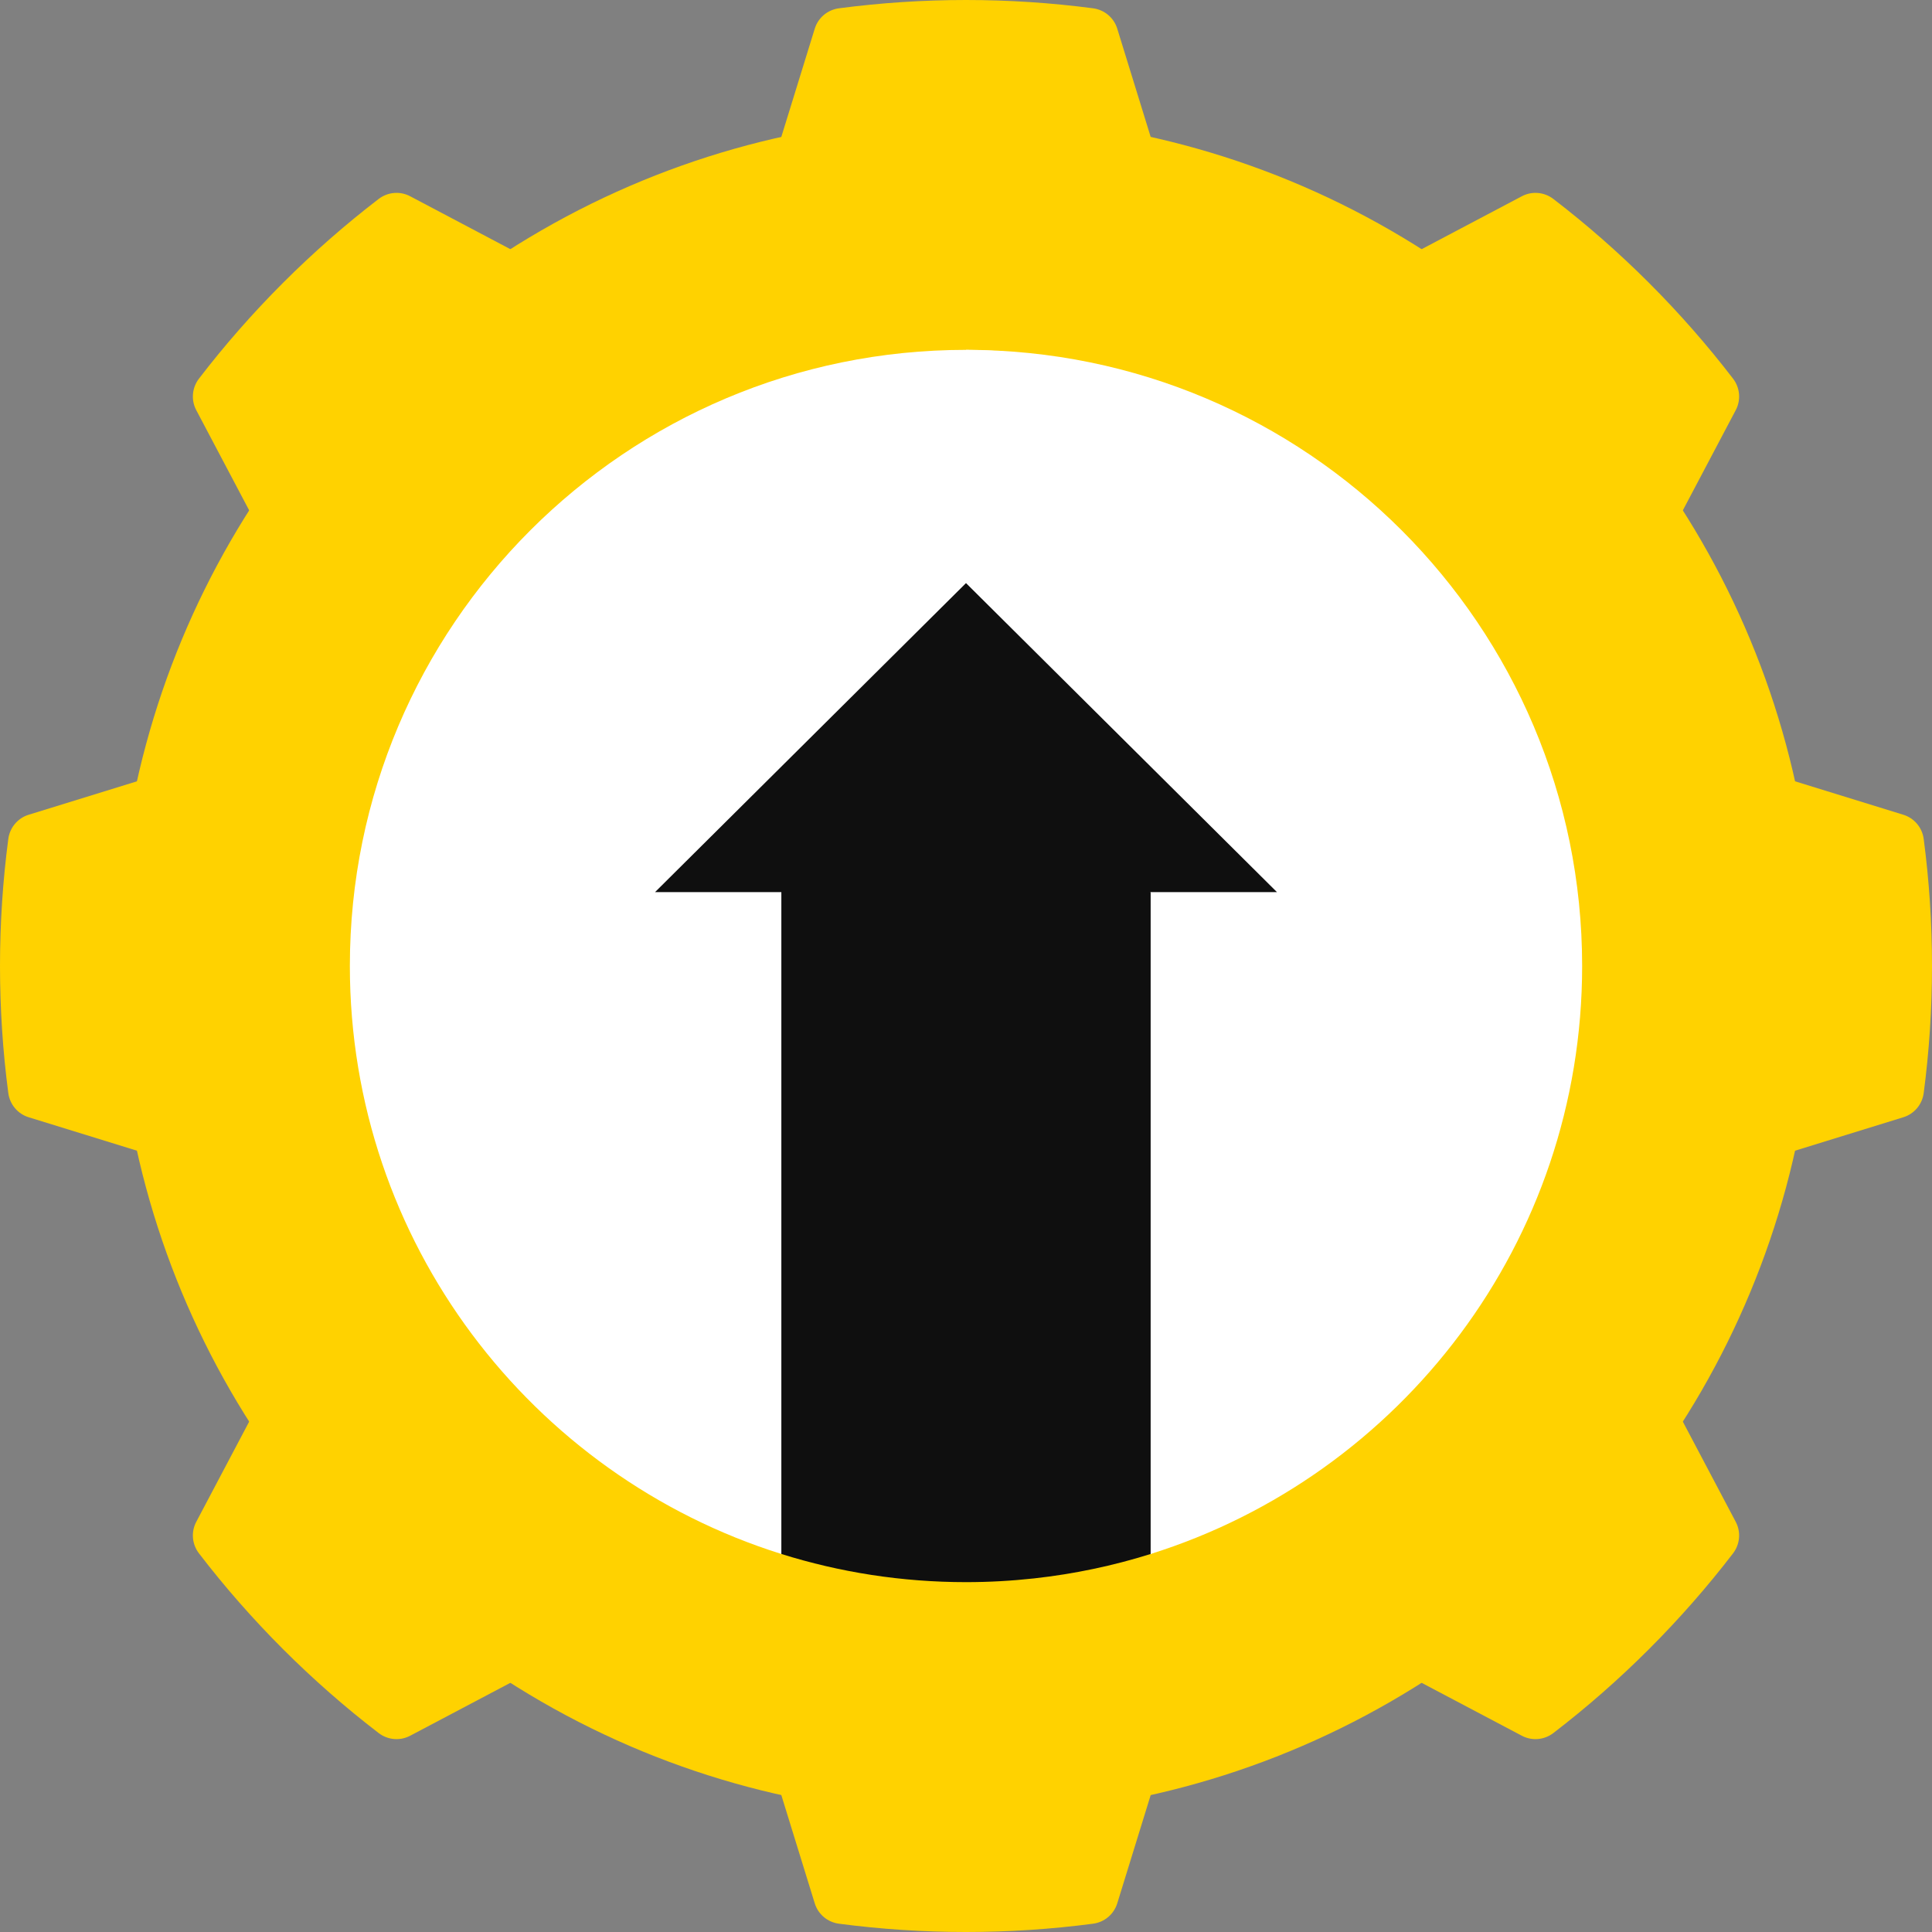
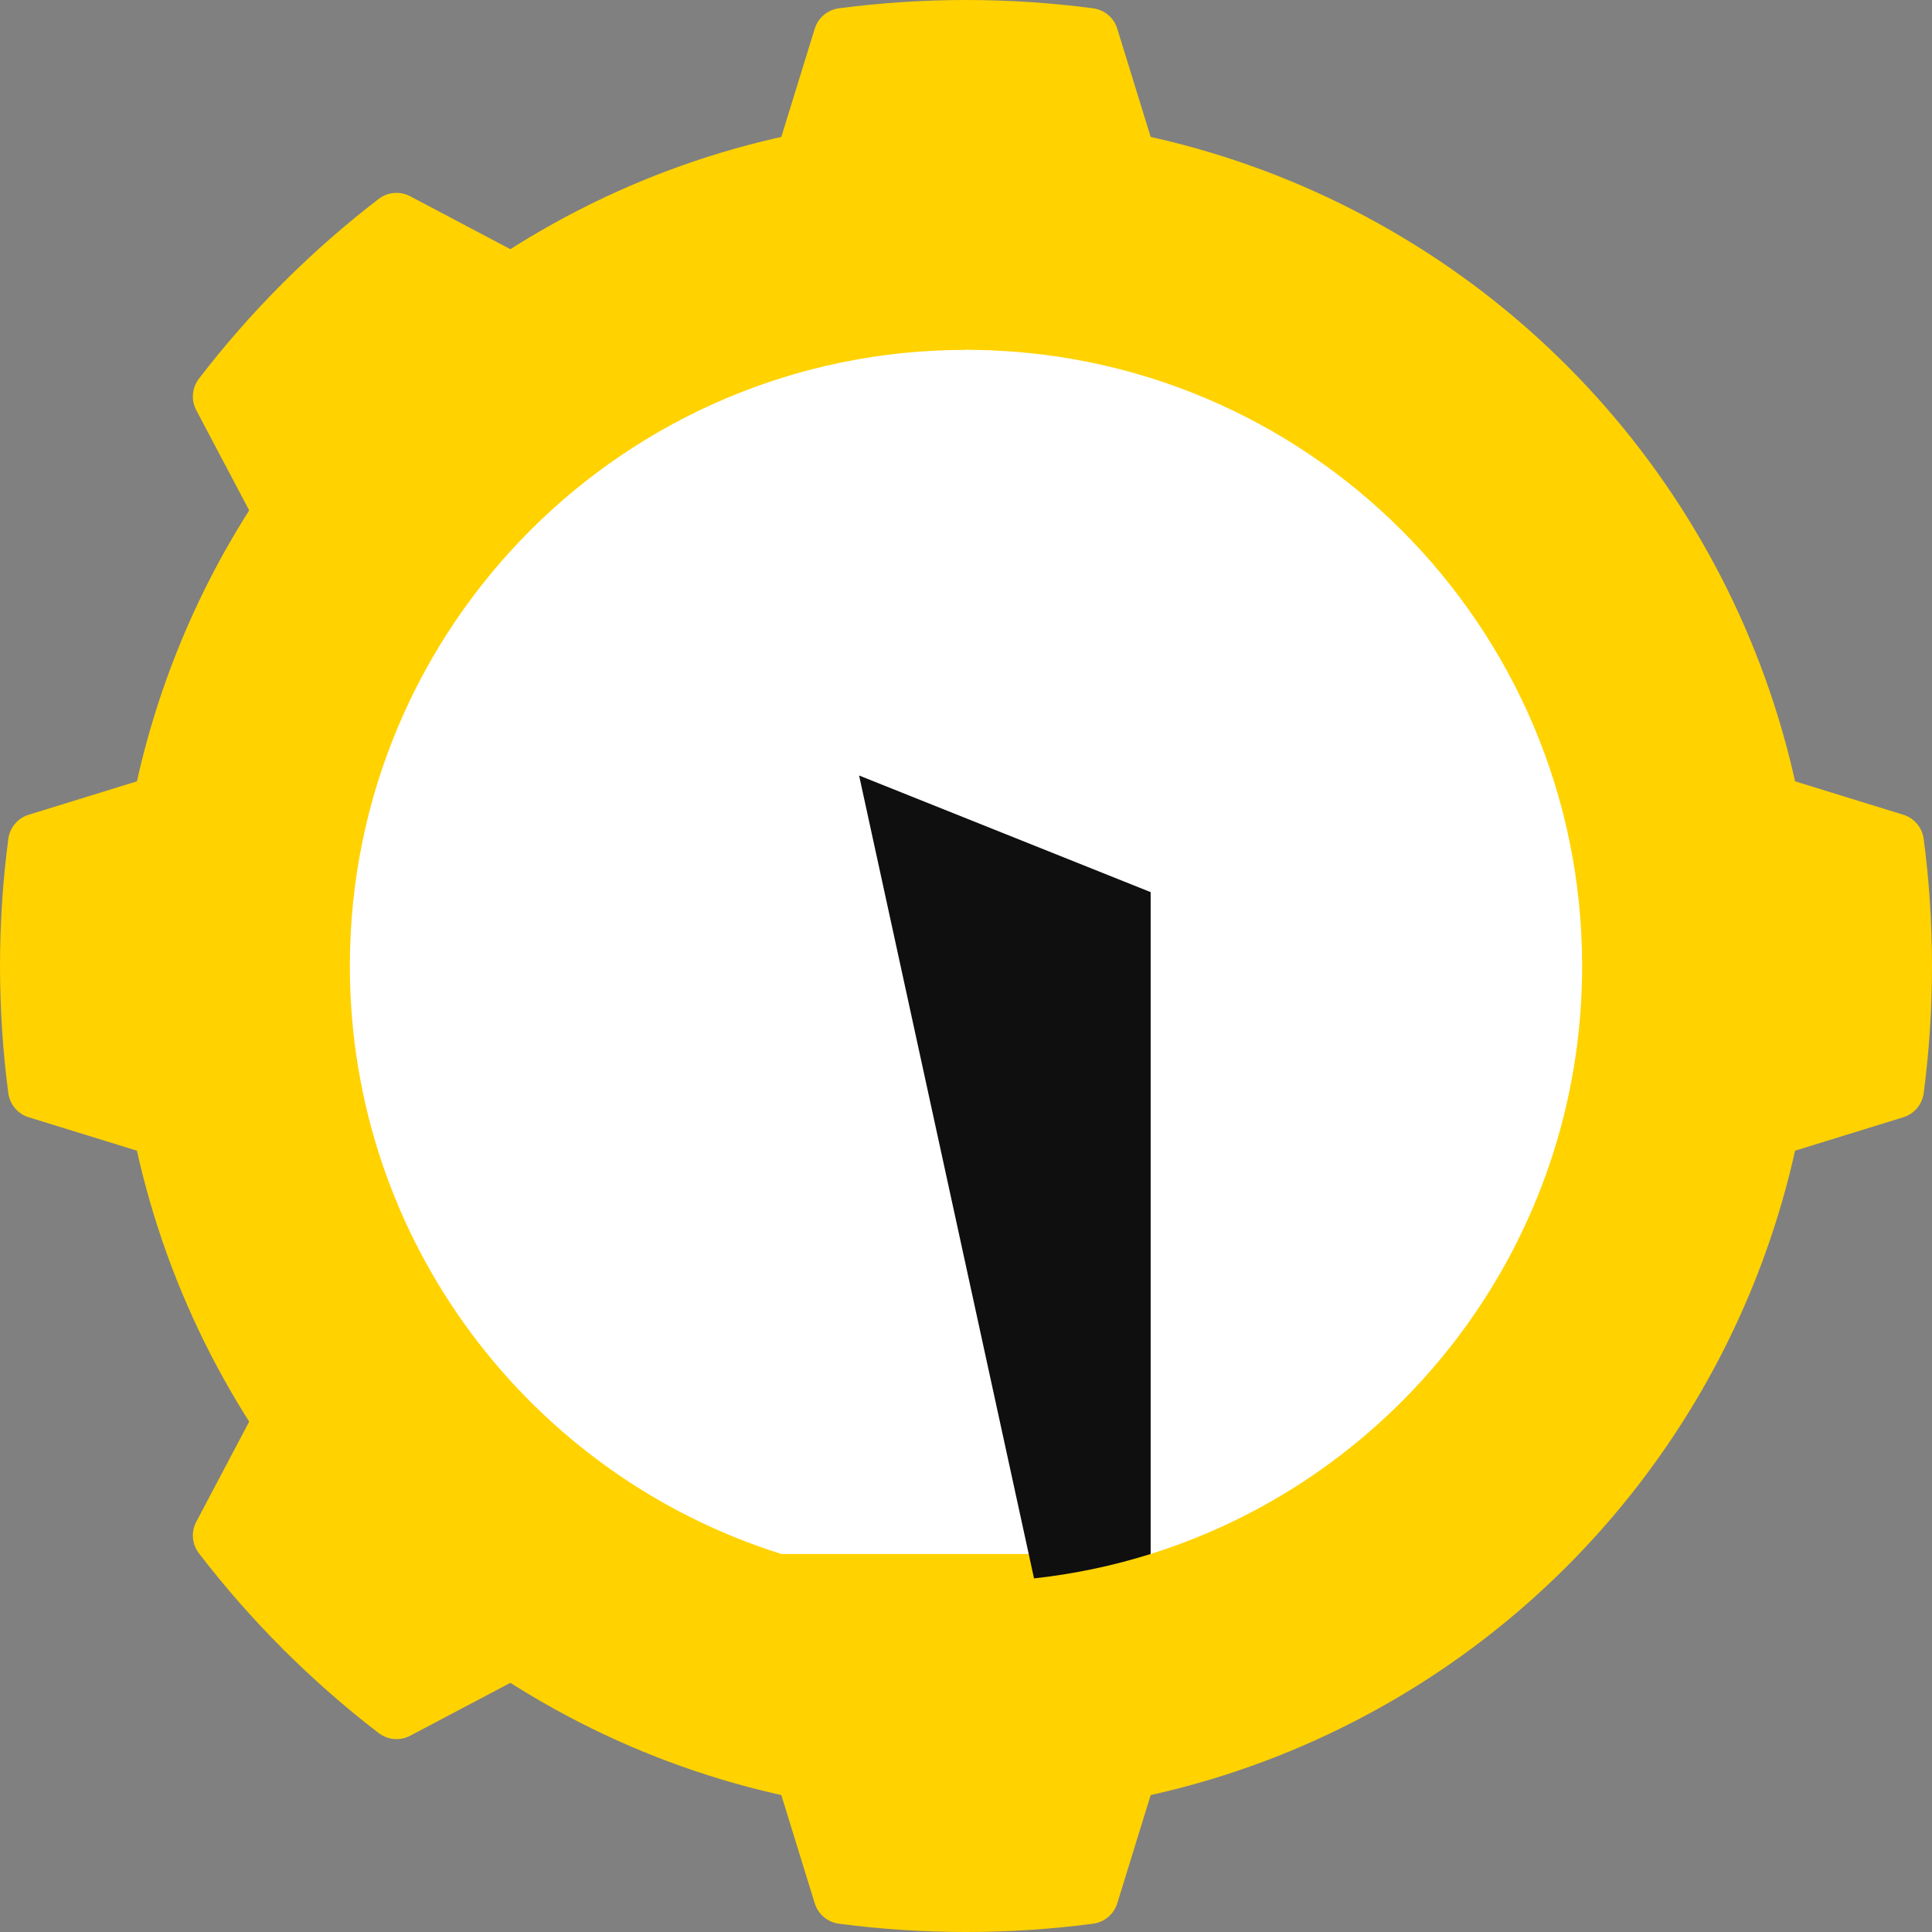
<svg xmlns="http://www.w3.org/2000/svg" width="512" height="512" x="0" y="0" viewBox="0 0 497 497" style="enable-background:new 0 0 512 512" xml:space="preserve" class="">
  <rect x="0" y="0" width="497" height="497" fill="#808080" stroke="none" />
  <g>
    <g>
      <path d="m248.5 0c-11.078 0-21.985.728-32.679 2.134-2.921.384-5.357 2.418-6.227 5.233l-14.594 47.253h107l-14.594-47.254c-.869-2.815-3.306-4.849-6.227-5.233-10.694-1.405-21.601-2.133-32.679-2.133z" fill="#ffd200" data-original="#95b0ed" style="" class="" />
      <path d="m209.594 489.634c.869 2.815 3.306 4.849 6.227 5.233 10.694 1.405 21.601 2.133 32.679 2.133s21.985-.728 32.679-2.134c2.921-.384 5.357-2.418 6.227-5.233l14.594-47.253h-107z" fill="#ffd200" data-original="#7d8fe5" style="" class="" />
      <path d="m72.784 72.784c-7.833 7.833-15.031 16.06-21.599 24.616-1.794 2.337-2.078 5.498-.703 8.103l23.094 43.733 75.66-75.66-43.733-23.094c-2.605-1.376-5.767-1.091-8.103.703-8.556 6.568-16.783 13.766-24.616 21.599z" fill="#ffd200" data-original="#95b0ed" style="" class="" />
-       <path d="m347.763 423.424 43.733 23.094c2.605 1.375 5.767 1.091 8.103-.703 8.556-6.568 16.783-13.766 24.616-21.599s15.031-16.06 21.599-24.616c1.794-2.337 2.078-5.498.703-8.103l-23.094-43.733z" fill="#ffd200" data-original="#7d8fe5" style="" class="" />
      <path d="m54.62 195-47.254 14.594c-2.815.869-4.849 3.306-5.233 6.227-1.405 10.694-2.133 21.601-2.133 32.679s.728 21.985 2.134 32.679c.384 2.921 2.418 5.357 5.233 6.227l47.253 14.594z" fill="#ffd200" data-original="#95b0ed" style="" class="" />
      <path d="m489.634 209.594-47.254-14.594v107l47.254-14.594c2.815-.869 4.849-3.306 5.233-6.227 1.405-10.694 2.133-21.601 2.133-32.679s-.728-21.985-2.134-32.679c-.383-2.92-2.418-5.357-5.232-6.227z" fill="#ffd200" data-original="#7d8fe5" style="" class="" />
      <path d="m50.482 391.497c-1.376 2.605-1.091 5.767.703 8.103 6.568 8.556 13.766 16.783 21.599 24.616s16.06 15.031 24.616 21.599c2.337 1.794 5.498 2.078 8.103.703l43.733-23.094-75.66-75.66z" fill="#ffd200" data-original="#95b0ed" style="" class="" />
-       <path d="m446.518 105.503c1.376-2.605 1.091-5.767-.703-8.103-6.568-8.556-13.766-16.783-21.599-24.616s-16.06-15.031-24.616-21.599c-2.337-1.794-5.498-2.078-8.103-.703l-43.733 23.094 75.66 75.66z" fill="#ffd200" data-original="#7d8fe5" style="" class="" />
      <circle cx="248.5" cy="248.5" fill="#ffd200" r="218.5" data-original="#95b0ed" style="" class="" />
-       <circle cx="248.5" cy="248.5" fill="#ffd200" r="188.5" data-original="#7d8fe5" style="" class="" />
      <path d="m248.5 90 47.5 309.755c64.33-20.182 111-80.267 111-151.255 0-87.537-70.963-158.5-158.5-158.5z" fill="#ffffff" data-original="#ffe7b5" style="" class="" />
      <path d="m377 248.5c0-87.537-57.531-158.5-128.5-158.5-87.537 0-158.5 70.963-158.5 158.5 0 70.988 46.67 131.073 111 151.255h95c46.944-20.182 81-80.267 81-151.255z" fill="#ffffff" data-original="#ffffff" style="" class="" />
      <path d="m266 406.038c10.331-1.136 20.364-3.26 30-6.283v-170.255l-75-30z" fill="#0f0f0f" data-original="#ff336d" style="" class="" />
-       <path d="m168.5 229.5h32.5v170.255c14.997 4.705 30.951 7.245 47.5 7.245 5.915 0 11.753-.33 17.5-.962v-176.538h62.5l-80-79.5z" fill="#0f0f0f" data-original="#ff545a" style="" class="" />
    </g>
  </g>
</svg>